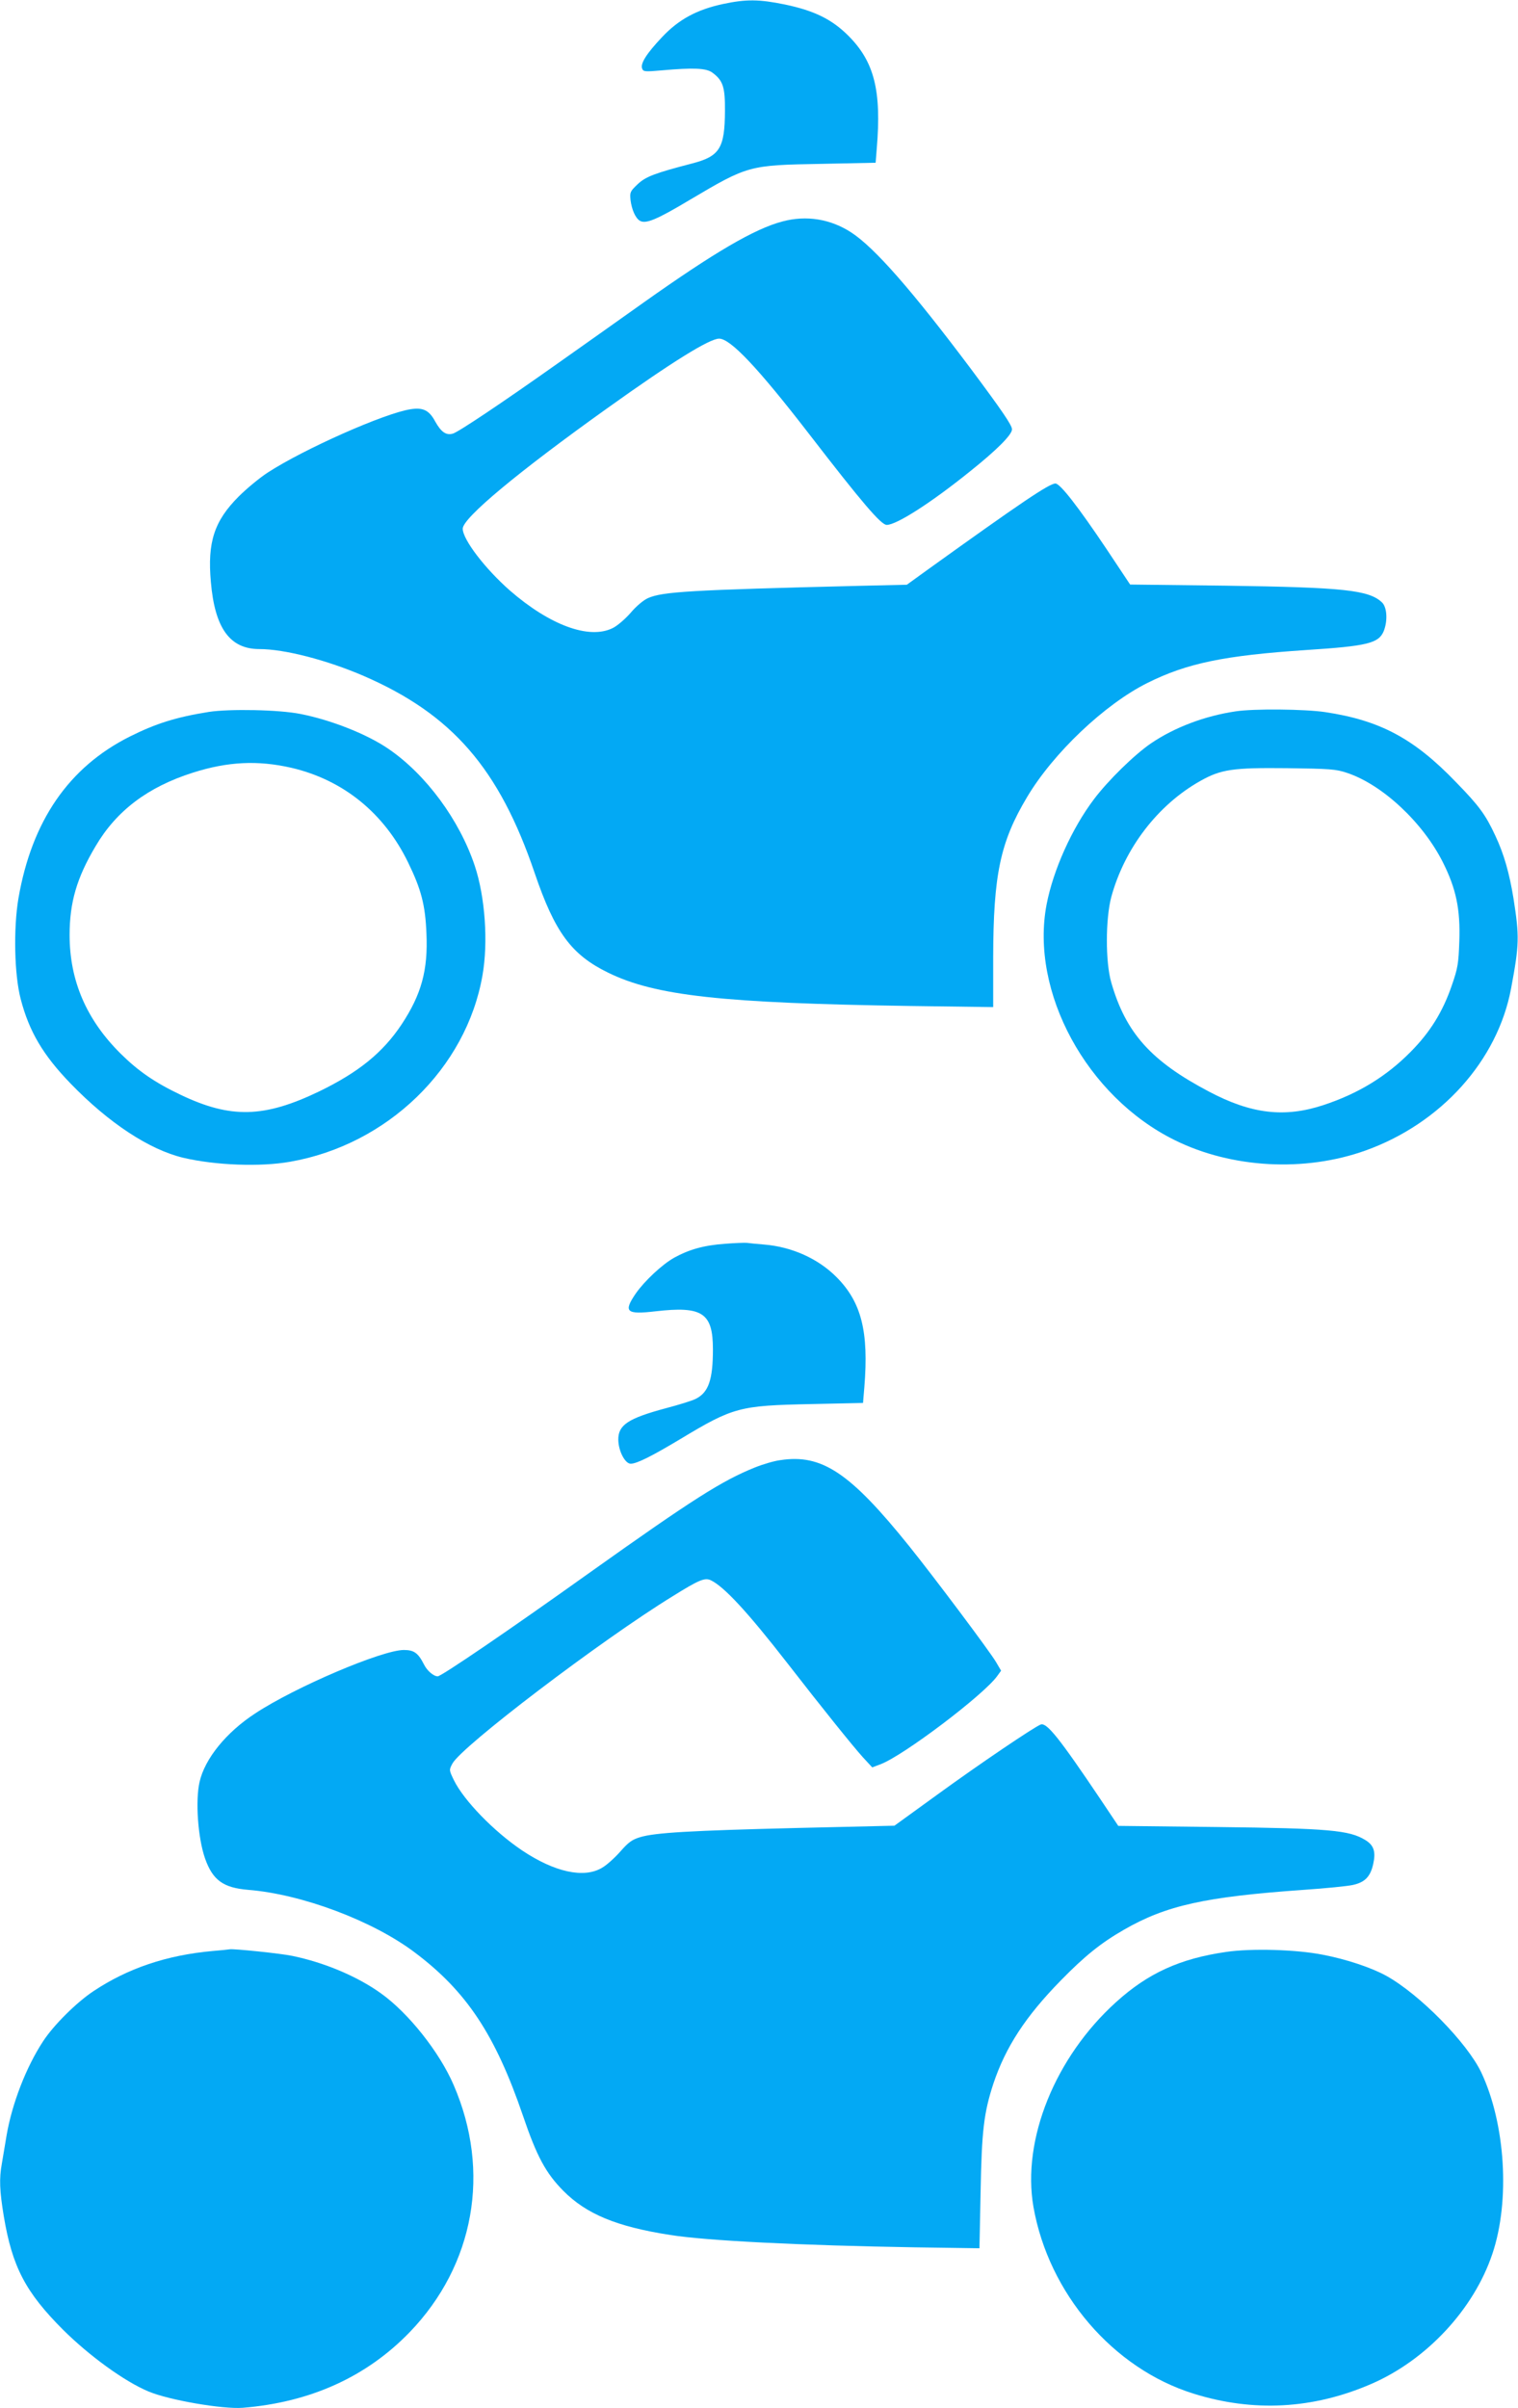
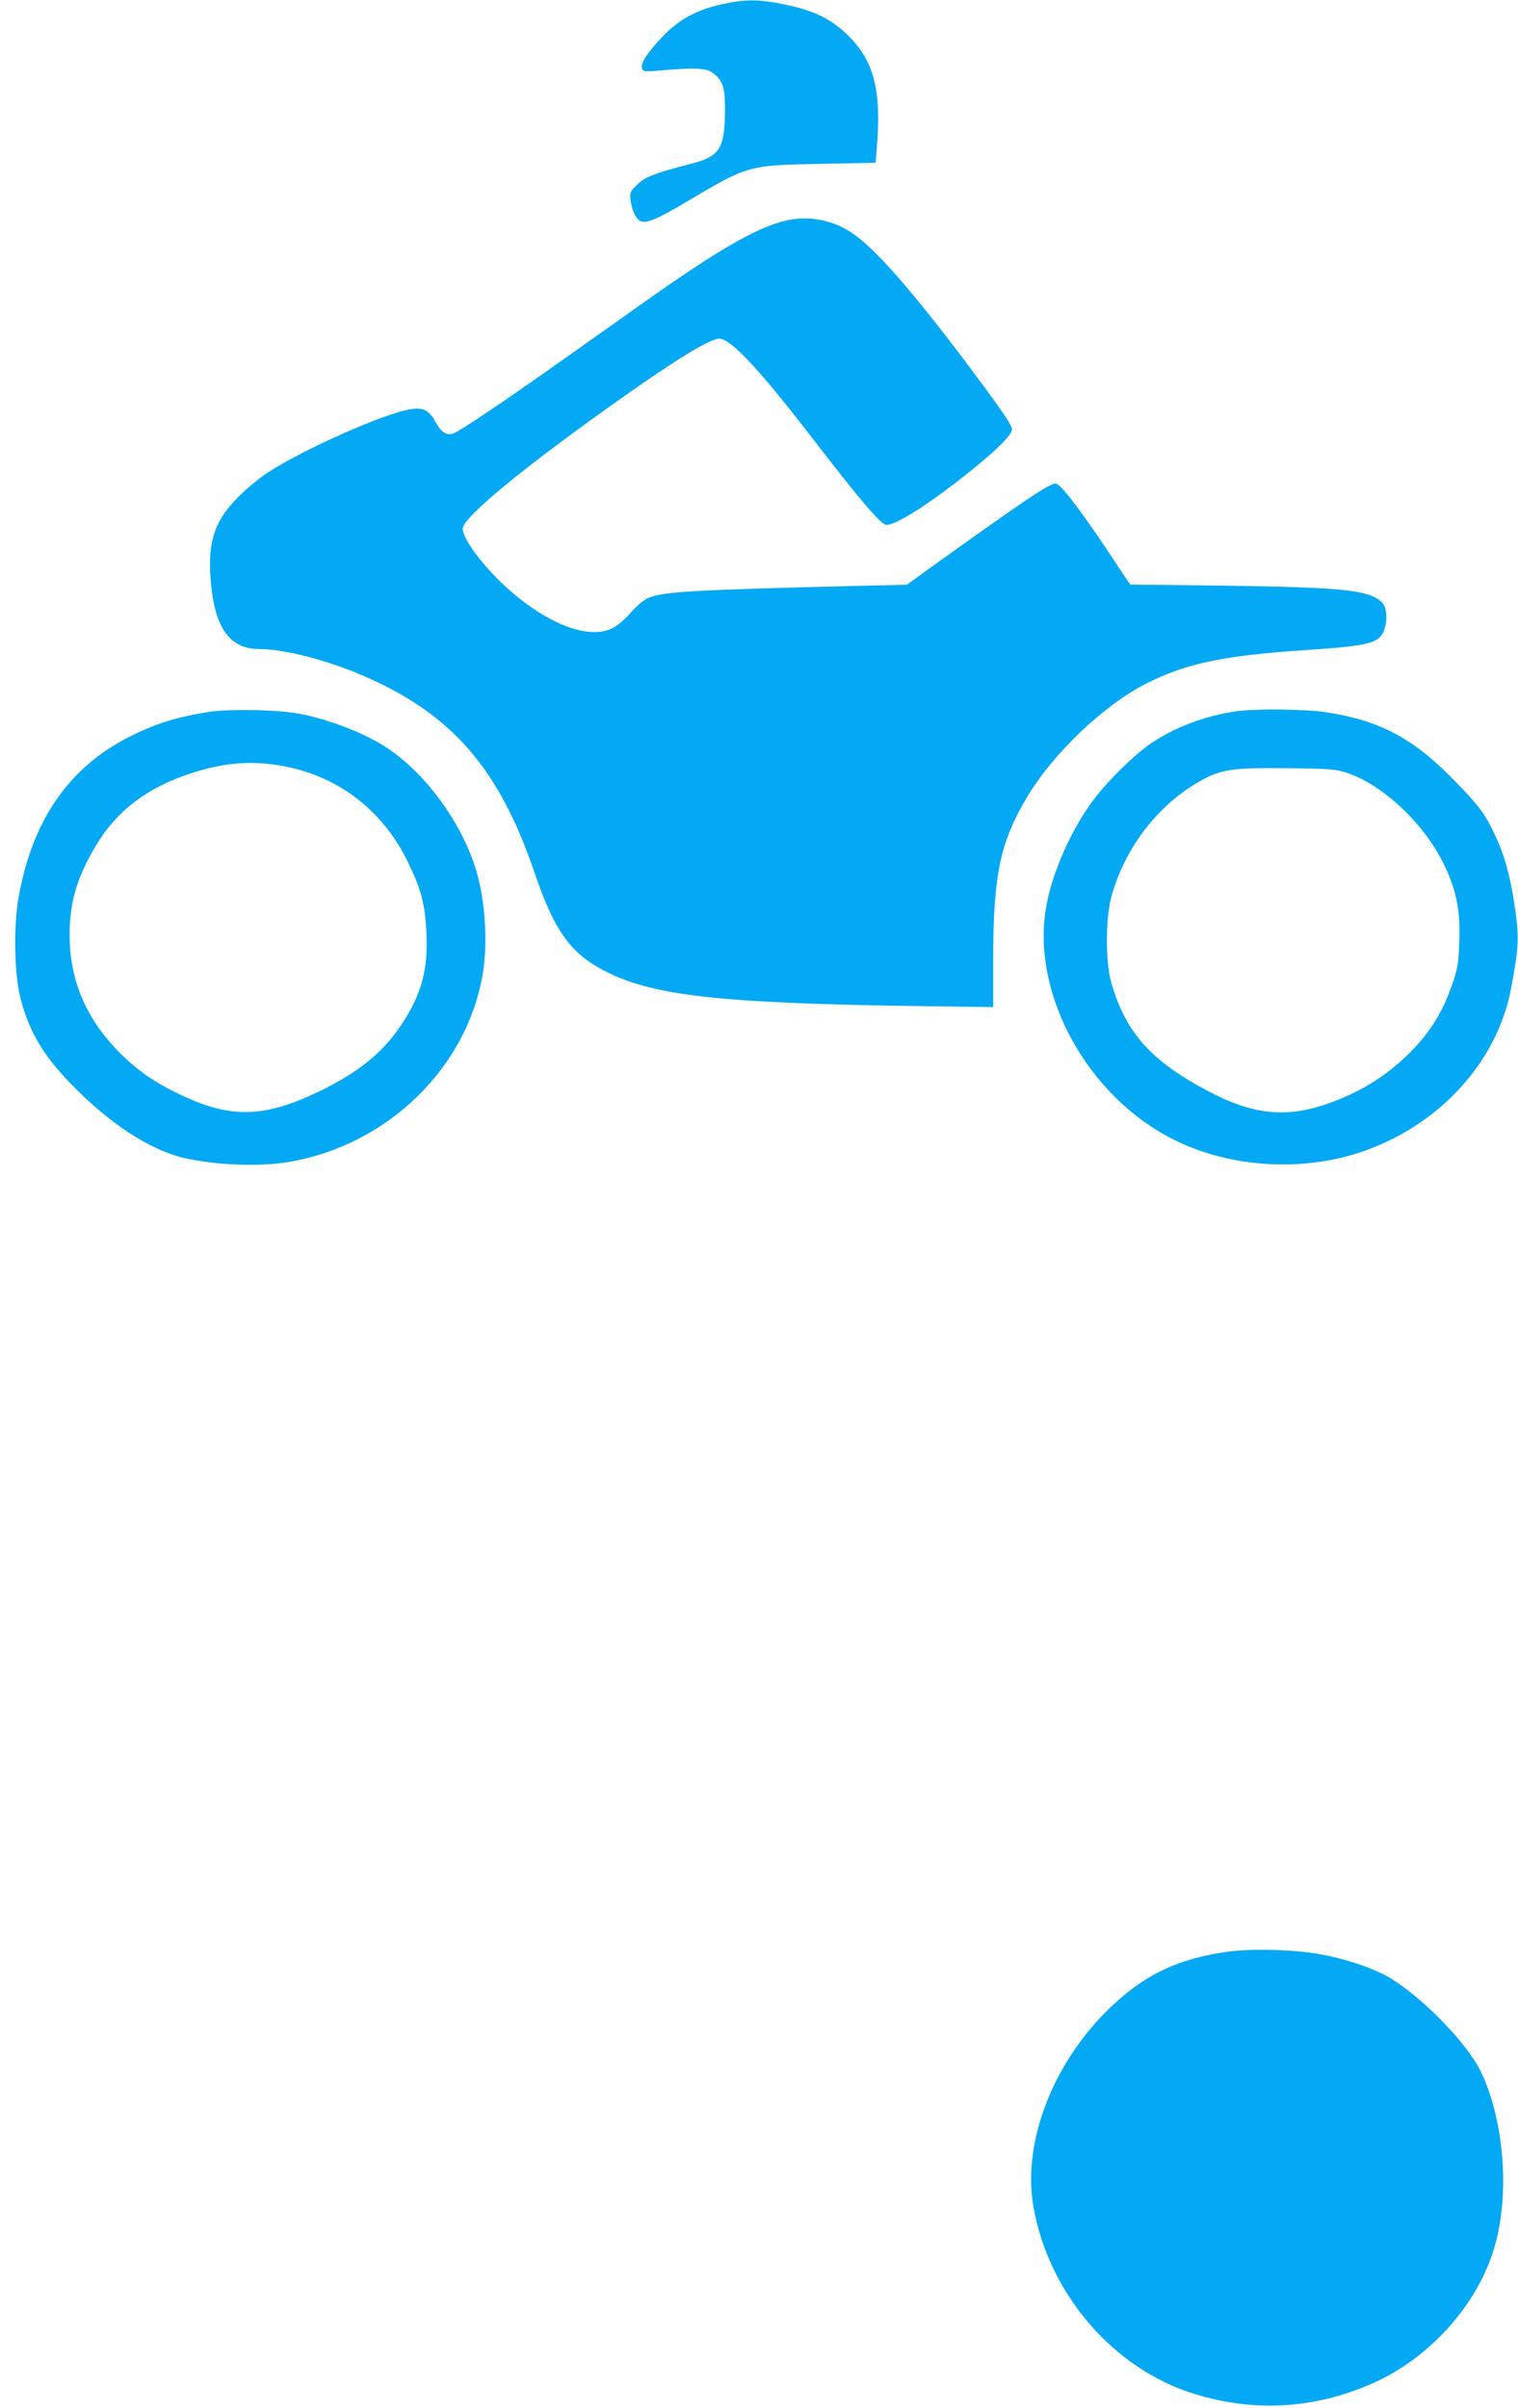
<svg xmlns="http://www.w3.org/2000/svg" version="1.0" width="807pt" height="1280pt" viewBox="0 0 807 1280" preserveAspectRatio="xMidYMid meet">
  <g transform="translate(0,1280) scale(0.1,-0.1)" fill="#03a9f4" stroke="none">
    <path d="M3845 12779 c-141 -30 -238 -83 -326 -177 -82 -87 -116 -140 -105 -167 6 -16 15 -17 104 -9 169 15 237 12 269 -12 57 -42 68 -77 67 -204 -1 -198 -28 -241 -175 -279 -200 -52 -247 -70 -290 -111 -39 -37 -41 -42 -37 -83 6 -50 26 -96 49 -110 31 -19 88 4 265 110 311 184 314 185 699 192 l290 6 6 75 c26 308 -13 462 -151 600 -87 87 -180 133 -337 166 -137 28 -205 29 -328 3z" />
    <path d="M4160 11623 c-149 -39 -363 -165 -737 -430 -136 -97 -340 -241 -453 -321 -295 -209 -535 -370 -563 -377 -36 -10 -62 9 -93 64 -32 60 -64 76 -130 66 -137 -20 -569 -212 -761 -337 -43 -28 -112 -85 -154 -127 -130 -130 -167 -243 -148 -454 21 -246 101 -357 258 -357 133 0 358 -58 555 -143 470 -204 720 -492 909 -1049 107 -314 195 -433 390 -528 251 -123 608 -162 1605 -177 l442 -6 0 264 c1 438 37 613 180 852 139 234 413 494 640 607 210 105 409 146 845 175 325 21 384 36 411 100 22 55 18 127 -9 153 -70 66 -202 80 -833 89 l-506 6 -127 191 c-149 222 -245 346 -270 346 -33 0 -181 -100 -678 -457 l-112 -81 -258 -6 c-898 -22 -1040 -31 -1118 -65 -23 -10 -63 -43 -93 -79 -29 -33 -72 -70 -96 -81 -125 -61 -333 16 -545 200 -131 115 -251 271 -251 329 0 57 296 303 771 642 341 244 541 368 592 368 60 0 205 -153 477 -505 283 -367 384 -485 414 -485 52 0 235 117 441 283 144 115 225 196 225 225 0 22 -55 102 -219 322 -313 417 -511 643 -635 724 -110 72 -239 93 -366 59z" />
    <path d="M1110 9016 c-175 -28 -282 -62 -420 -131 -325 -163 -521 -449 -592 -860 -27 -160 -22 -405 12 -535 45 -173 119 -298 265 -449 203 -210 419 -352 600 -395 171 -40 409 -49 567 -21 517 90 937 496 1023 991 31 176 14 417 -41 582 -81 243 -259 485 -458 621 -113 78 -305 154 -468 186 -113 23 -378 28 -488 11z m439 -297 c275 -64 493 -240 621 -504 69 -142 91 -225 97 -376 9 -196 -27 -325 -132 -484 -100 -150 -228 -254 -438 -356 -293 -141 -470 -145 -735 -19 -139 66 -227 127 -320 219 -182 180 -272 388 -272 631 0 173 38 304 138 472 111 189 278 315 517 391 185 59 345 67 524 26z" />
    <path d="M6569 9019 c-163 -24 -325 -85 -450 -170 -88 -60 -229 -198 -304 -298 -117 -155 -216 -376 -251 -558 -89 -465 213 -1022 681 -1253 303 -150 692 -171 1015 -55 401 144 701 477 773 860 44 235 45 276 13 480 -22 134 -50 234 -96 332 -52 112 -86 159 -209 285 -224 233 -404 329 -696 373 -107 16 -379 19 -476 4z m592 -327 c187 -62 402 -262 509 -474 71 -141 94 -251 88 -421 -4 -118 -8 -143 -40 -235 -48 -140 -115 -248 -218 -352 -130 -132 -280 -223 -465 -284 -207 -68 -383 -47 -608 72 -308 162 -442 312 -519 579 -32 109 -31 340 0 456 71 259 247 489 473 616 110 62 173 71 459 68 230 -3 262 -5 321 -25z" />
-     <path d="M3854 6189 c-112 -8 -190 -30 -270 -74 -64 -36 -157 -123 -204 -190 -67 -98 -51 -113 104 -95 250 29 306 -8 306 -202 0 -161 -23 -229 -91 -263 -16 -9 -87 -31 -159 -50 -201 -54 -254 -89 -253 -168 1 -60 36 -127 66 -127 32 0 112 40 262 130 284 171 315 179 696 187 l277 6 7 84 c24 295 -15 452 -149 586 -97 97 -236 160 -384 172 -37 3 -78 7 -92 9 -14 1 -66 -1 -116 -5z" />
-     <path d="M4148 5039 c-32 -4 -93 -22 -135 -39 -174 -70 -329 -168 -877 -558 -434 -310 -790 -552 -809 -552 -22 0 -57 30 -73 63 -31 61 -53 77 -107 77 -115 0 -578 -197 -790 -337 -155 -101 -268 -241 -296 -364 -23 -100 -9 -298 29 -407 41 -116 97 -156 230 -167 285 -23 661 -164 884 -332 276 -207 429 -438 576 -868 74 -218 122 -306 215 -400 122 -123 283 -190 566 -234 192 -31 697 -56 1300 -66 l346 -5 6 297 c6 327 17 422 68 578 65 194 170 356 358 548 127 130 214 200 336 270 224 129 430 175 955 212 118 8 236 20 262 26 64 14 93 44 108 110 15 67 4 101 -42 129 -85 52 -191 62 -788 69 l-525 6 -97 145 c-216 321 -283 405 -315 394 -33 -12 -325 -209 -553 -375 l-225 -163 -515 -12 c-569 -14 -759 -25 -837 -49 -43 -13 -62 -27 -105 -76 -29 -33 -73 -73 -98 -87 -96 -57 -252 -23 -425 93 -150 101 -309 265 -362 373 -26 54 -26 54 -8 88 49 92 791 656 1170 889 141 88 171 100 203 86 70 -33 194 -166 407 -440 187 -241 348 -441 402 -501 l50 -54 45 17 c123 47 547 368 619 468 l21 29 -27 46 c-32 55 -329 451 -460 614 -316 393 -466 493 -687 459z" />
-     <path d="M1130 2430 c-244 -22 -451 -92 -634 -214 -90 -60 -211 -180 -267 -266 -90 -137 -165 -331 -194 -500 -9 -52 -20 -119 -25 -149 -15 -81 -12 -146 10 -280 45 -270 116 -405 316 -605 139 -138 326 -274 453 -327 109 -46 394 -95 501 -87 359 29 658 164 888 402 344 357 433 853 234 1313 -75 175 -241 384 -387 488 -125 90 -301 164 -471 199 -61 13 -314 39 -333 35 -3 -1 -44 -5 -91 -9z" />
    <path d="M6518 2425 c-243 -35 -414 -112 -584 -266 -325 -293 -502 -732 -440 -1089 81 -460 423 -860 852 -993 317 -99 634 -82 942 51 295 127 547 397 646 693 95 282 69 691 -59 963 -75 158 -327 415 -505 514 -78 43 -211 88 -337 112 -140 28 -380 35 -515 15z" />
  </g>
</svg>